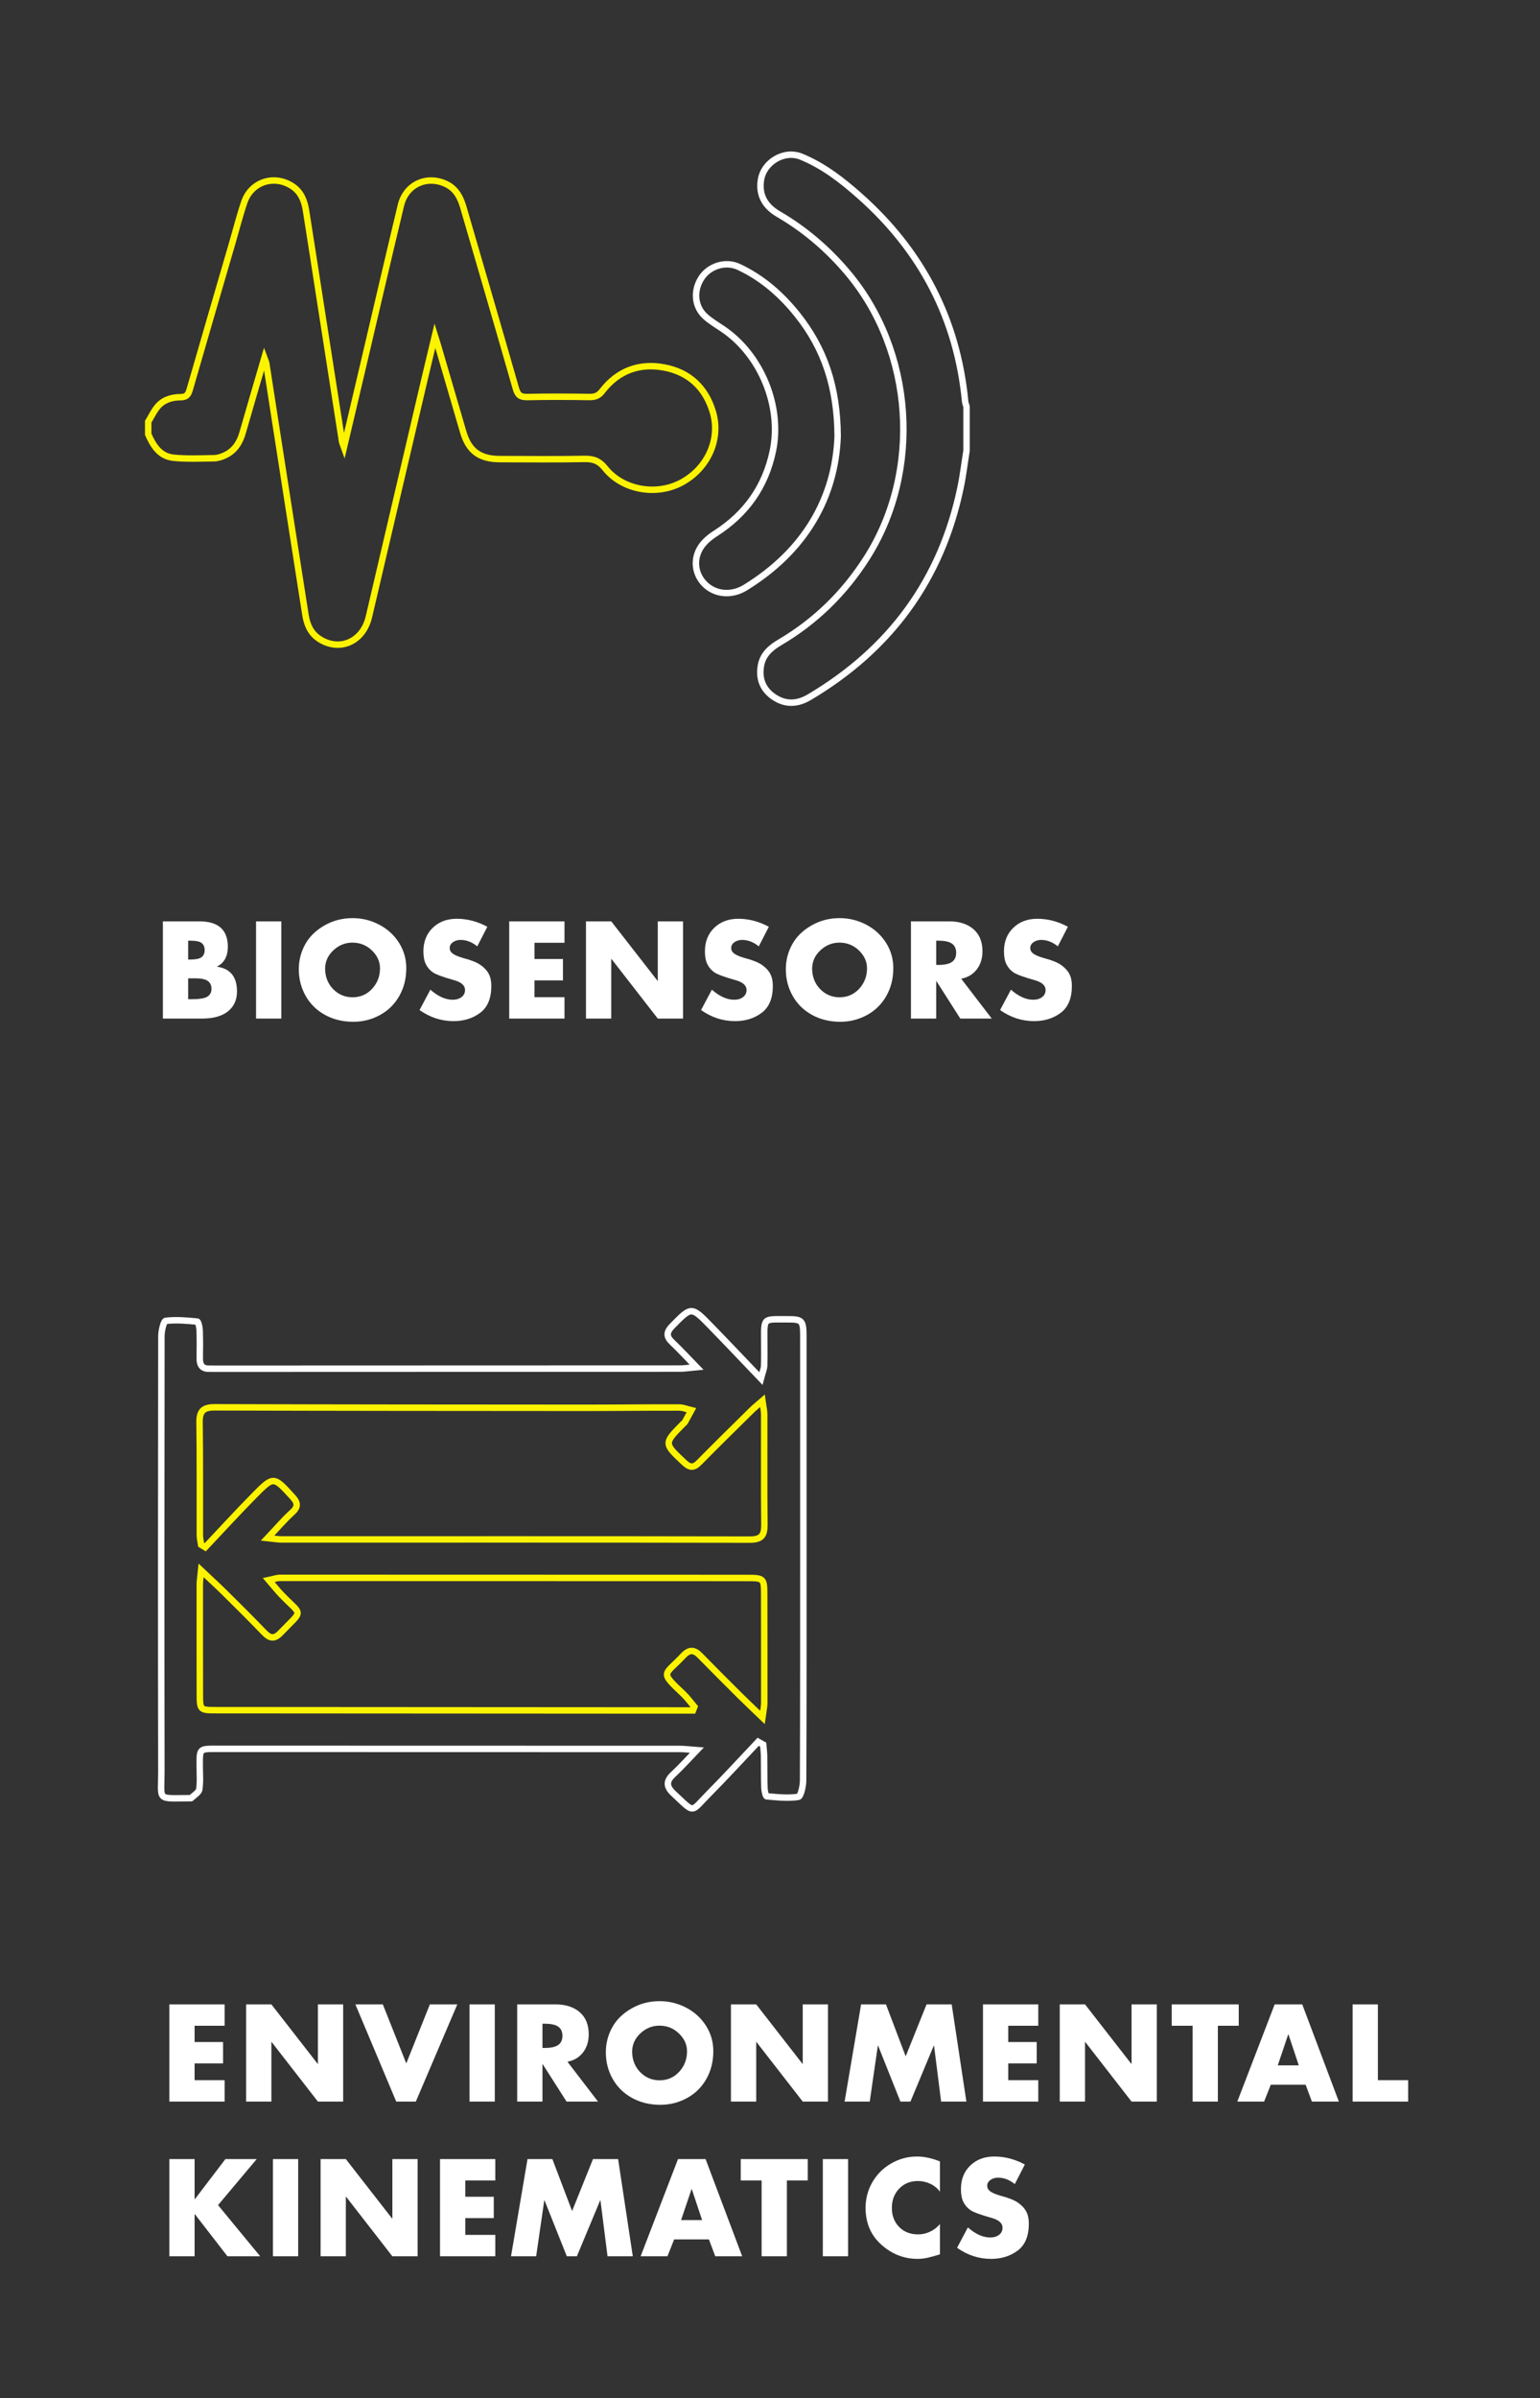
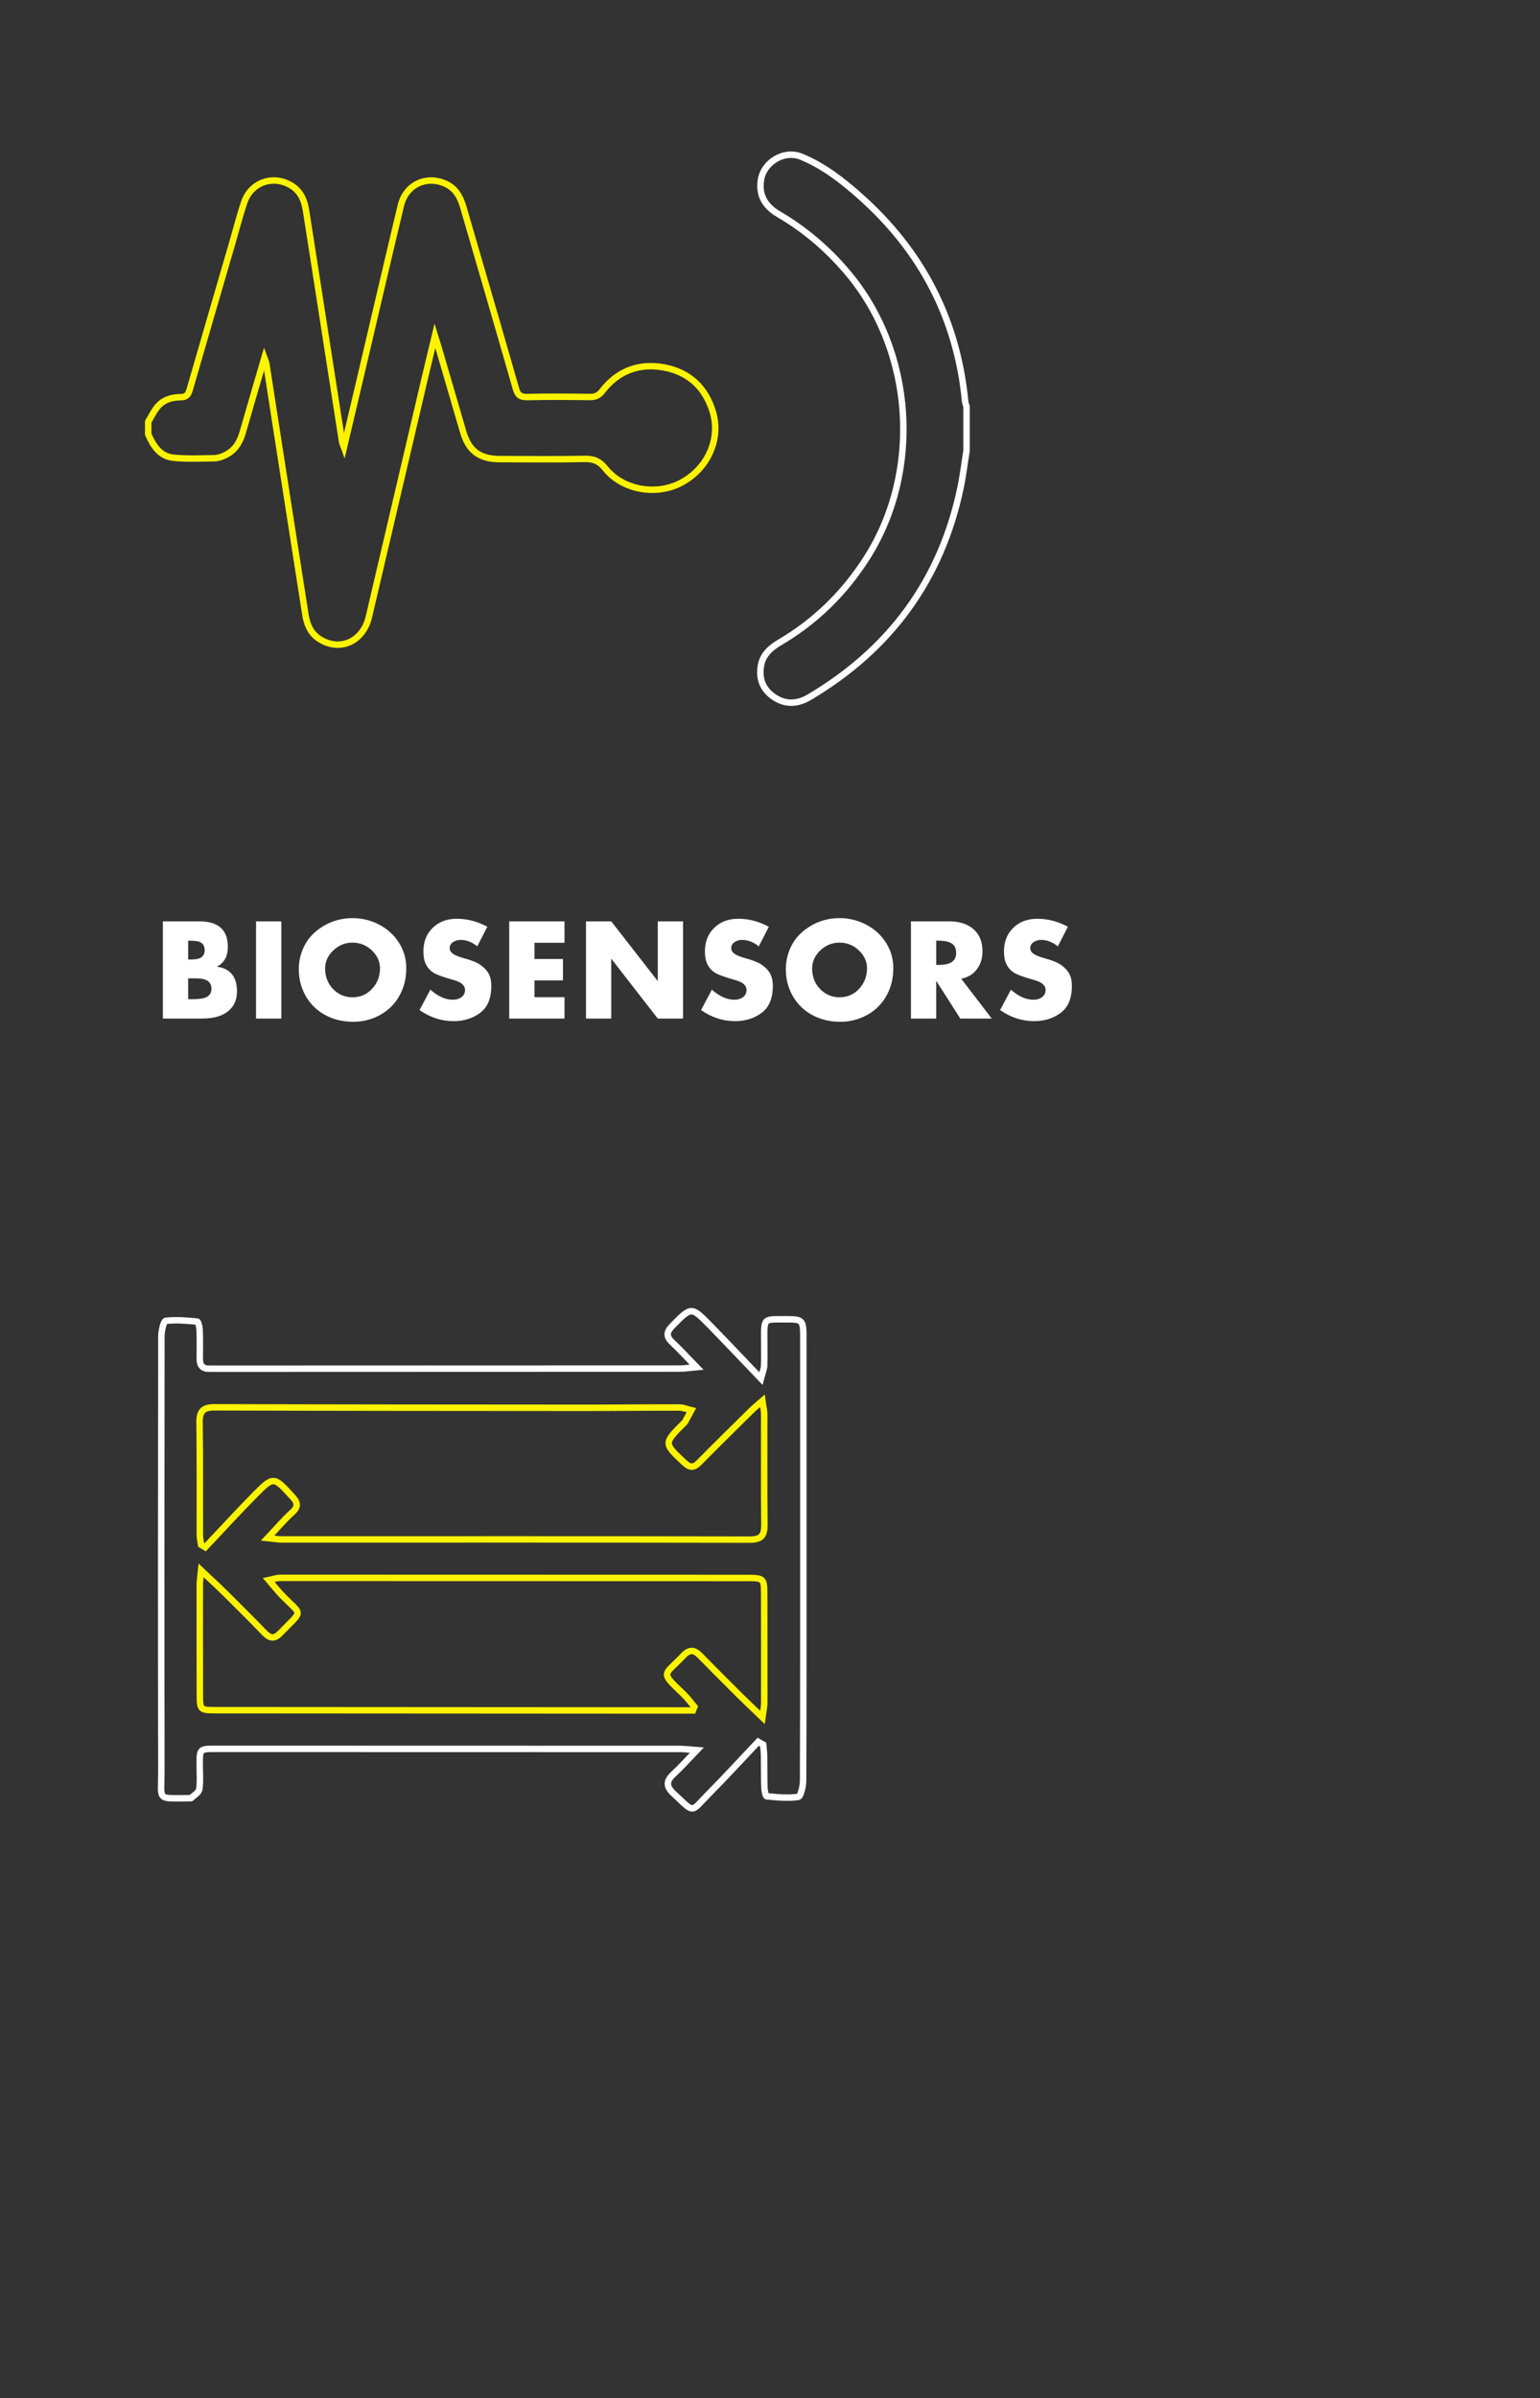
<svg xmlns="http://www.w3.org/2000/svg" width="239px" height="372px" viewBox="0 0 239 372" version="1.1">
  <rect x="0" y="0" width="239" height="372" fill="#333333" stroke="none" />
  <title>Nokia Sensing 1</title>
  <desc>Created with Sketch.</desc>
  <defs />
  <g id="Nokia-Sensing-1" stroke="none" stroke-width="1" fill="none" fill-rule="evenodd">
    <path d="M30.94,142.92 C33.873,142.92 35.347,144.227 35.36,146.84 C35.36,148.333 34.807,149.36 33.7,149.92 L33.7,149.96 C35.753,150.253 36.78,151.533 36.78,153.8 C36.78,155.107 36.313,156.133 35.38,156.88 C34.447,157.627 33.113,158 31.38,158 L25.28,158 L25.28,142.92 L30.94,142.92 Z M29.2,148.84 L29.62,148.84 C30.407,148.84 30.96,148.72 31.28,148.48 C31.6,148.24 31.76,147.873 31.76,147.38 C31.76,146.887 31.603,146.52 31.29,146.28 C30.977,146.04 30.407,145.92 29.58,145.92 L29.2,145.92 L29.2,148.84 Z M29.2,155 L29.7,155 C30.953,155 31.787,154.863 32.2,154.59 C32.613,154.317 32.82,153.92 32.82,153.4 C32.82,152.853 32.63,152.443 32.25,152.17 C31.87,151.897 31.233,151.76 30.34,151.76 L29.2,151.76 L29.2,155 Z M43.657,142.92 L43.657,158 L39.737,158 L39.737,142.92 L43.657,142.92 Z M63.053,150.18 C63.053,151.78 62.693,153.217 61.973,154.49 C61.253,155.763 60.253,156.75 58.973,157.45 C57.693,158.15 56.313,158.5 54.833,158.5 C53.193,158.5 51.727,158.143 50.433,157.43 C49.14,156.717 48.14,155.733 47.433,154.48 C46.727,153.227 46.373,151.853 46.373,150.36 C46.373,148.987 46.697,147.707 47.343,146.52 C47.99,145.333 48.98,144.353 50.313,143.58 C51.647,142.807 53.113,142.42 54.713,142.42 C56.18,142.42 57.557,142.757 58.843,143.43 C60.13,144.103 61.153,145.037 61.913,146.23 C62.673,147.423 63.053,148.74 63.053,150.18 Z M54.713,154.7 C55.927,154.7 56.94,154.26 57.753,153.38 C58.567,152.5 58.973,151.44 58.973,150.2 C58.973,149.16 58.553,148.237 57.713,147.43 C56.873,146.623 55.867,146.22 54.693,146.22 C53.587,146.22 52.61,146.61 51.763,147.39 C50.917,148.17 50.48,149.107 50.453,150.2 C50.453,151.493 50.867,152.567 51.693,153.42 C52.52,154.273 53.527,154.7 54.713,154.7 Z M70.89,142.52 C72.517,142.52 74.097,142.933 75.63,143.76 L74.07,146.8 C73.257,146.133 72.39,145.8 71.47,145.8 C71.03,145.8 70.64,145.917 70.3,146.15 C69.96,146.383 69.79,146.687 69.79,147.06 C69.79,147.407 69.95,147.697 70.27,147.93 C70.59,148.163 71.117,148.387 71.85,148.6 C73.09,148.92 74,149.283 74.58,149.69 C75.16,150.097 75.583,150.553 75.85,151.06 C76.117,151.567 76.25,152.187 76.25,152.92 C76.25,154.853 75.673,156.25 74.52,157.11 C73.367,157.97 71.99,158.4 70.39,158.4 C68.497,158.4 66.737,157.827 65.11,156.68 L66.79,153.52 C67.977,154.56 69.13,155.08 70.25,155.08 C70.81,155.08 71.27,154.943 71.63,154.67 C71.99,154.397 72.17,154.027 72.17,153.56 C72.17,152.88 71.623,152.38 70.53,152.06 C68.77,151.567 67.657,151.16 67.19,150.84 C66.723,150.52 66.36,150.103 66.1,149.59 C65.84,149.077 65.71,148.407 65.71,147.58 C65.71,146.073 66.193,144.853 67.16,143.92 C68.127,142.987 69.37,142.52 70.89,142.52 Z M87.607,142.92 L87.607,146.24 L82.947,146.24 L82.947,148.76 L87.367,148.76 L87.367,152.08 L82.947,152.08 L82.947,154.68 L87.607,154.68 L87.607,158 L79.027,158 L79.027,142.92 L87.607,142.92 Z M94.863,142.92 L102.043,152.14 L102.083,152.14 L102.083,142.92 L106.003,142.92 L106.003,158 L102.083,158 L94.903,148.76 L94.863,148.76 L94.863,158 L90.943,158 L90.943,142.92 L94.863,142.92 Z M114.58,142.52 C116.207,142.52 117.787,142.933 119.32,143.76 L117.76,146.8 C116.947,146.133 116.08,145.8 115.16,145.8 C114.72,145.8 114.33,145.917 113.99,146.15 C113.65,146.383 113.48,146.687 113.48,147.06 C113.48,147.407 113.64,147.697 113.96,147.93 C114.28,148.163 114.807,148.387 115.54,148.6 C116.78,148.92 117.69,149.283 118.27,149.69 C118.85,150.097 119.273,150.553 119.54,151.06 C119.807,151.567 119.94,152.187 119.94,152.92 C119.94,154.853 119.363,156.25 118.21,157.11 C117.057,157.97 115.68,158.4 114.08,158.4 C112.187,158.4 110.427,157.827 108.8,156.68 L110.48,153.52 C111.667,154.56 112.82,155.08 113.94,155.08 C114.5,155.08 114.96,154.943 115.32,154.67 C115.68,154.397 115.86,154.027 115.86,153.56 C115.86,152.88 115.313,152.38 114.22,152.06 C112.46,151.567 111.347,151.16 110.88,150.84 C110.413,150.52 110.05,150.103 109.79,149.59 C109.53,149.077 109.4,148.407 109.4,147.58 C109.4,146.073 109.883,144.853 110.85,143.92 C111.817,142.987 113.06,142.52 114.58,142.52 Z M138.637,150.18 C138.637,151.78 138.277,153.217 137.557,154.49 C136.837,155.763 135.837,156.75 134.557,157.45 C133.277,158.15 131.897,158.5 130.417,158.5 C128.777,158.5 127.31,158.143 126.017,157.43 C124.723,156.717 123.723,155.733 123.017,154.48 C122.31,153.227 121.957,151.853 121.957,150.36 C121.957,148.987 122.28,147.707 122.927,146.52 C123.573,145.333 124.563,144.353 125.897,143.58 C127.23,142.807 128.697,142.42 130.297,142.42 C131.763,142.42 133.14,142.757 134.427,143.43 C135.713,144.103 136.737,145.037 137.497,146.23 C138.257,147.423 138.637,148.74 138.637,150.18 Z M130.297,154.7 C131.51,154.7 132.523,154.26 133.337,153.38 C134.15,152.5 134.557,151.44 134.557,150.2 C134.557,149.16 134.137,148.237 133.297,147.43 C132.457,146.623 131.45,146.22 130.277,146.22 C129.17,146.22 128.193,146.61 127.347,147.39 C126.5,148.17 126.063,149.107 126.037,150.2 C126.037,151.493 126.45,152.567 127.277,153.42 C128.103,154.273 129.11,154.7 130.297,154.7 Z M147.293,142.92 C148.88,142.92 150.14,143.323 151.073,144.13 C152.007,144.937 152.473,146.08 152.473,147.56 C152.473,148.667 152.18,149.603 151.593,150.37 C151.007,151.137 150.2,151.62 149.173,151.82 L153.913,158 L149.033,158 L145.333,152.2 L145.293,152.2 L145.293,158 L141.373,158 L141.373,142.92 L147.293,142.92 Z M145.293,149.68 L145.633,149.68 C146.593,149.68 147.293,149.527 147.733,149.22 C148.173,148.913 148.393,148.44 148.393,147.8 C148.393,147.16 148.177,146.687 147.743,146.38 C147.31,146.073 146.607,145.92 145.633,145.92 L145.293,145.92 L145.293,149.68 Z M160.99,142.52 C162.617,142.52 164.197,142.933 165.73,143.76 L164.17,146.8 C163.357,146.133 162.49,145.8 161.57,145.8 C161.13,145.8 160.74,145.917 160.4,146.15 C160.06,146.383 159.89,146.687 159.89,147.06 C159.89,147.407 160.05,147.697 160.37,147.93 C160.69,148.163 161.217,148.387 161.95,148.6 C163.19,148.92 164.1,149.283 164.68,149.69 C165.26,150.097 165.683,150.553 165.95,151.06 C166.217,151.567 166.35,152.187 166.35,152.92 C166.35,154.853 165.773,156.25 164.62,157.11 C163.467,157.97 162.09,158.4 160.49,158.4 C158.597,158.4 156.837,157.827 155.21,156.68 L156.89,153.52 C158.077,154.56 159.23,155.08 160.35,155.08 C160.91,155.08 161.37,154.943 161.73,154.67 C162.09,154.397 162.27,154.027 162.27,153.56 C162.27,152.88 161.723,152.38 160.63,152.06 C158.87,151.567 157.757,151.16 157.29,150.84 C156.823,150.52 156.46,150.103 156.2,149.59 C155.94,149.077 155.81,148.407 155.81,147.58 C155.81,146.073 156.293,144.853 157.26,143.92 C158.227,142.987 159.47,142.52 160.99,142.52 Z" id="BIOSENSORS" fill="#FFFFFF" />
    <g id="Page-1" transform="translate(23, 24)">
      <path d="M0,41.416 C0.455,40.664 0.838,39.858 1.381,39.173 C2.282,38.037 3.623,37.614 5.005,37.615 C6,37.616 6.233,37.159 6.456,36.385 C8.664,28.73 10.897,21.082 13.124,13.432 C13.714,11.403 14.231,9.349 14.915,7.35 C15.995,4.188 19.563,3.036 22.372,4.888 C23.702,5.766 24.246,7.123 24.482,8.605 C25.274,13.582 26.04,18.563 26.817,23.542 C27.906,30.529 28.995,37.516 30.089,44.503 C30.118,44.688 30.213,44.864 30.385,45.349 C31.392,41.073 32.328,37.103 33.262,33.133 C35.243,24.706 37.198,16.274 39.216,7.856 C39.995,4.603 43.243,3.117 46.251,4.554 C47.788,5.289 48.474,6.652 48.918,8.182 C51.641,17.55 54.386,26.912 57.068,36.292 C57.354,37.293 57.774,37.613 58.825,37.59 C62.05,37.519 65.279,37.535 68.505,37.584 C69.369,37.597 69.92,37.373 70.46,36.671 C72.881,33.516 76.204,32.275 80.081,33.003 C83.97,33.734 86.517,36.158 87.638,39.932 C88.896,44.173 86.793,48.771 82.632,50.927 C78.776,52.926 73.602,52.004 70.931,48.657 C70.034,47.532 69.142,47.161 67.742,47.188 C63.358,47.274 58.972,47.225 54.587,47.217 C51.442,47.211 49.753,45.96 48.888,43.011 C47.573,38.525 46.265,34.037 44.953,29.55 C44.842,29.17 44.717,28.793 44.498,28.089 C43.868,30.721 43.304,33.041 42.759,35.366 C39.92,47.472 37.086,59.58 34.251,71.688 C33.348,75.545 29.701,77.163 26.537,75.095 C25.199,74.221 24.637,72.868 24.404,71.389 C22.712,60.629 21.04,49.867 19.364,39.105 C19.014,36.856 18.673,34.606 18.319,32.358 C18.289,32.171 18.191,31.995 18.026,31.546 C16.85,35.574 15.736,39.336 14.66,43.108 C14.214,44.671 13.409,45.941 11.881,46.645 C11.37,46.88 10.783,47.073 10.227,47.082 C8.126,47.115 6.009,47.214 3.927,47.005 C1.798,46.792 0.783,45.135 0,43.368 L0,41.416 Z" id="Stroke-1" stroke="#FCF300" />
      <path d="M127,45.915 C126.692,47.837 126.463,49.775 126.064,51.679 C123.085,65.903 115.193,76.689 102.6,84.15 C100.8,85.217 98.946,85.351 97.136,84.141 C95.379,82.965 94.745,81.286 95.091,79.266 C95.381,77.566 96.559,76.507 97.988,75.667 C103.588,72.376 108.064,67.974 111.53,62.525 C120.088,49.073 118.844,30.511 108.558,18.306 C105.492,14.668 101.939,11.619 97.811,9.212 C95.781,8.028 94.723,6.316 95.091,3.929 C95.522,1.129 98.706,-0.775 101.354,0.309 C104.784,1.711 107.684,3.969 110.417,6.391 C120.038,14.916 125.557,25.518 126.783,38.256 C126.809,38.532 126.925,38.799 127,39.071 L127,45.915 Z" id="Stroke-3" stroke="#FFFFFF" />
-       <path d="M107,43.693 C106.631,53.228 101.914,61.465 92.673,67.146 C90.534,68.461 88.041,68.226 86.423,66.661 C84.87,65.158 84.505,62.828 85.744,60.887 C86.286,60.038 87.157,59.315 88.028,58.759 C92.815,55.696 95.79,51.477 96.944,45.96 C98.395,39.025 95.102,30.966 89.087,26.97 C88.204,26.384 87.285,25.826 86.498,25.13 C84.767,23.598 84.553,21.085 85.888,19.074 C87.096,17.256 89.614,16.455 91.637,17.398 C95.308,19.108 98.272,21.723 100.753,24.83 C104.894,30.017 106.954,35.951 107,43.693 Z" id="Stroke-5" stroke="#FFFFFF" />
    </g>
-     <path d="M34.86,310.92 L34.86,314.24 L30.2,314.24 L30.2,316.76 L34.62,316.76 L34.62,320.08 L30.2,320.08 L30.2,322.68 L34.86,322.68 L34.86,326 L26.28,326 L26.28,310.92 L34.86,310.92 Z M42.117,310.92 L49.297,320.14 L49.337,320.14 L49.337,310.92 L53.257,310.92 L53.257,326 L49.337,326 L42.157,316.76 L42.117,316.76 L42.117,326 L38.197,326 L38.197,310.92 L42.117,310.92 Z M59.413,310.92 L63.053,320.08 L66.713,310.92 L70.973,310.92 L64.533,326 L61.493,326 L55.153,310.92 L59.413,310.92 Z M76.79,310.92 L76.79,326 L72.87,326 L72.87,310.92 L76.79,310.92 Z M86.187,310.92 C87.773,310.92 89.033,311.323 89.967,312.13 C90.9,312.937 91.367,314.08 91.367,315.56 C91.367,316.667 91.073,317.603 90.487,318.37 C89.9,319.137 89.093,319.62 88.067,319.82 L92.807,326 L87.927,326 L84.227,320.2 L84.187,320.2 L84.187,326 L80.267,326 L80.267,310.92 L86.187,310.92 Z M84.187,317.68 L84.527,317.68 C85.487,317.68 86.187,317.527 86.627,317.22 C87.067,316.913 87.287,316.44 87.287,315.8 C87.287,315.16 87.07,314.687 86.637,314.38 C86.203,314.073 85.5,313.92 84.527,313.92 L84.187,313.92 L84.187,317.68 Z M110.703,318.18 C110.703,319.78 110.343,321.217 109.623,322.49 C108.903,323.763 107.903,324.75 106.623,325.45 C105.343,326.15 103.963,326.5 102.483,326.5 C100.843,326.5 99.377,326.143 98.083,325.43 C96.79,324.717 95.79,323.733 95.083,322.48 C94.377,321.227 94.023,319.853 94.023,318.36 C94.023,316.987 94.347,315.707 94.993,314.52 C95.64,313.333 96.63,312.353 97.963,311.58 C99.297,310.807 100.763,310.42 102.363,310.42 C103.83,310.42 105.207,310.757 106.493,311.43 C107.78,312.103 108.803,313.037 109.563,314.23 C110.323,315.423 110.703,316.74 110.703,318.18 Z M102.363,322.7 C103.577,322.7 104.59,322.26 105.403,321.38 C106.217,320.5 106.623,319.44 106.623,318.2 C106.623,317.16 106.203,316.237 105.363,315.43 C104.523,314.623 103.517,314.22 102.343,314.22 C101.237,314.22 100.26,314.61 99.413,315.39 C98.567,316.17 98.13,317.107 98.103,318.2 C98.103,319.493 98.517,320.567 99.343,321.42 C100.17,322.273 101.177,322.7 102.363,322.7 Z M117.36,310.92 L124.54,320.14 L124.58,320.14 L124.58,310.92 L128.5,310.92 L128.5,326 L124.58,326 L117.4,316.76 L117.36,316.76 L117.36,326 L113.44,326 L113.44,310.92 L117.36,310.92 Z M137.497,310.92 L140.557,318.98 L143.797,310.92 L147.697,310.92 L149.977,326 L146.057,326 L144.957,317.32 L144.917,317.32 L141.297,326 L139.737,326 L136.277,317.32 L136.237,317.32 L134.977,326 L131.077,326 L133.637,310.92 L137.497,310.92 Z M161.133,310.92 L161.133,314.24 L156.473,314.24 L156.473,316.76 L160.893,316.76 L160.893,320.08 L156.473,320.08 L156.473,322.68 L161.133,322.68 L161.133,326 L152.553,326 L152.553,310.92 L161.133,310.92 Z M168.39,310.92 L175.57,320.14 L175.61,320.14 L175.61,310.92 L179.53,310.92 L179.53,326 L175.61,326 L168.43,316.76 L168.39,316.76 L168.39,326 L164.47,326 L164.47,310.92 L168.39,310.92 Z M192.247,310.92 L192.247,314.24 L189.007,314.24 L189.007,326 L185.087,326 L185.087,314.24 L181.847,314.24 L181.847,310.92 L192.247,310.92 Z M202.103,310.92 L207.783,326 L203.603,326 L202.623,323.38 L197.223,323.38 L196.183,326 L192.023,326 L197.823,310.92 L202.103,310.92 Z M198.303,320.38 L201.563,320.38 L199.963,315.58 L199.923,315.58 L198.303,320.38 Z M213.84,310.92 L213.84,322.68 L218.54,322.68 L218.54,326 L209.92,326 L209.92,310.92 L213.84,310.92 Z M30.2,334.92 L30.2,341.14 L30.24,341.14 L34.98,334.92 L39.84,334.92 L33.84,342.06 L40.38,350 L35.3,350 L30.24,343.46 L30.2,343.46 L30.2,350 L26.28,350 L26.28,334.92 L30.2,334.92 Z M46.277,334.92 L46.277,350 L42.357,350 L42.357,334.92 L46.277,334.92 Z M53.673,334.92 L60.853,344.14 L60.893,344.14 L60.893,334.92 L64.813,334.92 L64.813,350 L60.893,350 L53.713,340.76 L53.673,340.76 L53.673,350 L49.753,350 L49.753,334.92 L53.673,334.92 Z M76.87,334.92 L76.87,338.24 L72.21,338.24 L72.21,340.76 L76.63,340.76 L76.63,344.08 L72.21,344.08 L72.21,346.68 L76.87,346.68 L76.87,350 L68.29,350 L68.29,334.92 L76.87,334.92 Z M85.727,334.92 L88.787,342.98 L92.027,334.92 L95.927,334.92 L98.207,350 L94.287,350 L93.187,341.32 L93.147,341.32 L89.527,350 L87.967,350 L84.507,341.32 L84.467,341.32 L83.207,350 L79.307,350 L81.867,334.92 L85.727,334.92 Z M109.503,334.92 L115.183,350 L111.003,350 L110.023,347.38 L104.623,347.38 L103.583,350 L99.423,350 L105.223,334.92 L109.503,334.92 Z M105.703,344.38 L108.963,344.38 L107.363,339.58 L107.323,339.58 L105.703,344.38 Z M125.36,334.92 L125.36,338.24 L122.12,338.24 L122.12,350 L118.2,350 L118.2,338.24 L114.96,338.24 L114.96,334.92 L125.36,334.92 Z M131.617,334.92 L131.617,350 L127.697,350 L127.697,334.92 L131.617,334.92 Z M145.873,339.98 C145.487,339.447 144.987,339.037 144.373,338.75 C143.76,338.463 143.113,338.32 142.433,338.32 C141.273,338.32 140.313,338.713 139.553,339.5 C138.793,340.287 138.413,341.287 138.413,342.5 C138.413,343.7 138.79,344.683 139.543,345.45 C140.297,346.217 141.28,346.6 142.493,346.6 C143.133,346.6 143.75,346.46 144.343,346.18 C144.937,345.9 145.447,345.507 145.873,345 L145.873,349.7 C145.18,349.913 144.56,350.083 144.013,350.21 C143.467,350.337 142.933,350.4 142.413,350.4 C140.307,350.4 138.433,349.67 136.793,348.21 C135.153,346.75 134.333,344.84 134.333,342.48 C134.333,341.027 134.693,339.687 135.413,338.46 C136.133,337.233 137.113,336.27 138.353,335.57 C139.593,334.87 140.907,334.52 142.293,334.52 C143.413,334.52 144.607,334.773 145.873,335.28 L145.873,339.98 Z M154.31,334.52 C155.937,334.52 157.517,334.933 159.05,335.76 L157.49,338.8 C156.677,338.133 155.81,337.8 154.89,337.8 C154.45,337.8 154.06,337.917 153.72,338.15 C153.38,338.383 153.21,338.687 153.21,339.06 C153.21,339.407 153.37,339.697 153.69,339.93 C154.01,340.163 154.537,340.387 155.27,340.6 C156.51,340.92 157.42,341.283 158,341.69 C158.58,342.097 159.003,342.553 159.27,343.06 C159.537,343.567 159.67,344.187 159.67,344.92 C159.67,346.853 159.093,348.25 157.94,349.11 C156.787,349.97 155.41,350.4 153.81,350.4 C151.917,350.4 150.157,349.827 148.53,348.68 L150.21,345.52 C151.397,346.56 152.55,347.08 153.67,347.08 C154.23,347.08 154.69,346.943 155.05,346.67 C155.41,346.397 155.59,346.027 155.59,345.56 C155.59,344.88 155.043,344.38 153.95,344.06 C152.19,343.567 151.077,343.16 150.61,342.84 C150.143,342.52 149.78,342.103 149.52,341.59 C149.26,341.077 149.13,340.407 149.13,339.58 C149.13,338.073 149.613,336.853 150.58,335.92 C151.547,334.987 152.79,334.52 154.31,334.52 Z" id="ENVIRONMENTAL-KINEMA" fill="#FFFFFF" />
    <path d="M118.324,217.299 C117.569,217.958 117.103,218.322 116.684,218.735 C113.939,221.444 111.183,224.143 108.477,226.891 C107.63,227.751 107.036,227.671 106.18,226.866 C103.015,223.888 102.989,223.916 106.055,220.83 C106.141,220.742 106.252,220.669 106.31,220.566 C106.647,219.968 106.971,219.362 107.299,218.759 C106.67,218.61 106.04,218.333 105.41,218.331 C100.445,218.319 95.479,218.383 90.513,218.38 C71.445,218.371 52.376,218.361 33.308,218.303 C31.569,218.297 30.942,218.88 30.968,220.648 C31.053,226.471 30.998,232.297 31.015,238.121 C31.016,238.626 31.148,239.13 31.219,239.635 C31.43,239.761 31.64,239.887 31.851,240.012 C34.402,237.312 36.907,234.566 39.518,231.925 C42.469,228.939 42.485,229.003 45.409,232.213 C46.257,233.143 46.287,233.766 45.318,234.638 C44.089,235.744 43.016,237.023 41.537,238.586 C42.647,238.7 43.171,238.801 43.695,238.801 C67.914,238.802 92.133,238.776 116.351,238.826 C118.189,238.831 118.65,238.171 118.631,236.485 C118.566,230.783 118.616,225.081 118.602,219.378 C118.601,218.813 118.455,218.248 118.324,217.299 Z" id="Path" stroke="#FCF300" />
    <path d="M118.322,266.401 C118.468,265.317 118.609,264.751 118.61,264.184 C118.619,258.543 118.602,252.901 118.6,247.26 C118.598,244.909 118.487,244.778 116.099,244.776 C91.878,244.763 67.656,244.754 43.434,244.757 C42.997,244.757 42.56,244.927 41.717,245.102 C42.55,246.069 43.098,246.77 43.713,247.407 C46.941,250.751 47.113,249.577 43.529,253.306 C42.522,254.354 41.841,254.121 40.961,253.203 C38.97,251.128 36.925,249.104 34.881,247.08 C33.794,246.005 32.663,244.976 31.211,243.605 C31.104,244.7 31.008,245.228 31.008,245.756 C31.001,251.398 31.009,257.04 31.016,262.681 C31.019,265.259 31.023,265.282 33.536,265.284 C57.083,265.303 80.631,265.315 104.179,265.328 C105.301,265.329 106.424,265.328 107.545,265.328 C107.619,265.141 107.694,264.953 107.767,264.766 C107.2,264.099 106.688,263.374 106.057,262.775 C102.301,259.213 103.095,259.978 106.028,256.848 C106.979,255.833 107.723,255.878 108.634,256.809 C110.648,258.867 112.683,260.904 114.725,262.934 C115.788,263.991 116.882,265.015 118.322,266.401 Z" id="Path" stroke="#FCF300" />
    <path d="M117.667,270.188 C115.108,272.889 112.595,275.635 109.977,278.277 C107.098,281.183 107.911,281.363 104.54,278.224 C103.365,277.13 103.352,276.283 104.512,275.212 C105.65,274.162 106.681,272.995 108.141,271.486 C106.883,271.391 106.239,271.299 105.597,271.299 C81.552,271.287 57.507,271.283 33.462,271.282 C30.996,271.282 30.995,271.291 30.991,273.699 C30.988,274.987 31.113,276.293 30.929,277.554 C30.855,278.063 30.111,278.476 29.665,278.925 C29.633,278.957 29.546,278.937 29.485,278.937 C24.23,278.947 25.05,279.444 25.042,274.792 C25.004,252.281 25.013,229.769 25.046,207.258 C25.048,206.431 25.4,204.933 25.728,204.892 C27.329,204.697 28.981,204.851 30.603,205.006 C30.776,205.023 30.967,205.852 30.983,206.31 C31.034,207.78 31.027,209.254 31.003,210.725 C30.986,211.781 31.409,212.353 32.515,212.314 C32.821,212.303 33.128,212.319 33.435,212.319 C57.479,212.314 81.523,212.31 105.568,212.295 C106.206,212.295 106.845,212.187 108.095,212.074 C106.588,210.527 105.506,209.337 104.338,208.239 C103.364,207.324 103.394,206.639 104.351,205.667 C107.3,202.673 107.278,202.62 110.239,205.654 C112.755,208.233 115.229,210.854 118.09,213.841 C118.379,212.752 118.575,212.327 118.591,211.895 C118.637,210.67 118.616,209.442 118.611,208.215 C118.594,204.275 118.375,204.675 122.192,204.653 C124.467,204.639 124.673,204.84 124.675,207.2 C124.685,218.117 124.679,229.035 124.678,239.952 C124.676,252.035 124.689,264.117 124.638,276.199 C124.634,277.086 124.266,278.676 123.886,278.733 C122.291,278.974 120.622,278.793 118.992,278.644 C118.828,278.63 118.647,277.79 118.633,277.327 C118.581,275.673 118.608,274.017 118.581,272.361 C118.571,271.783 118.491,271.206 118.443,270.628 C118.184,270.481 117.926,270.335 117.667,270.188 Z" id="Path" stroke="#FFFFFF" />
  </g>
</svg>